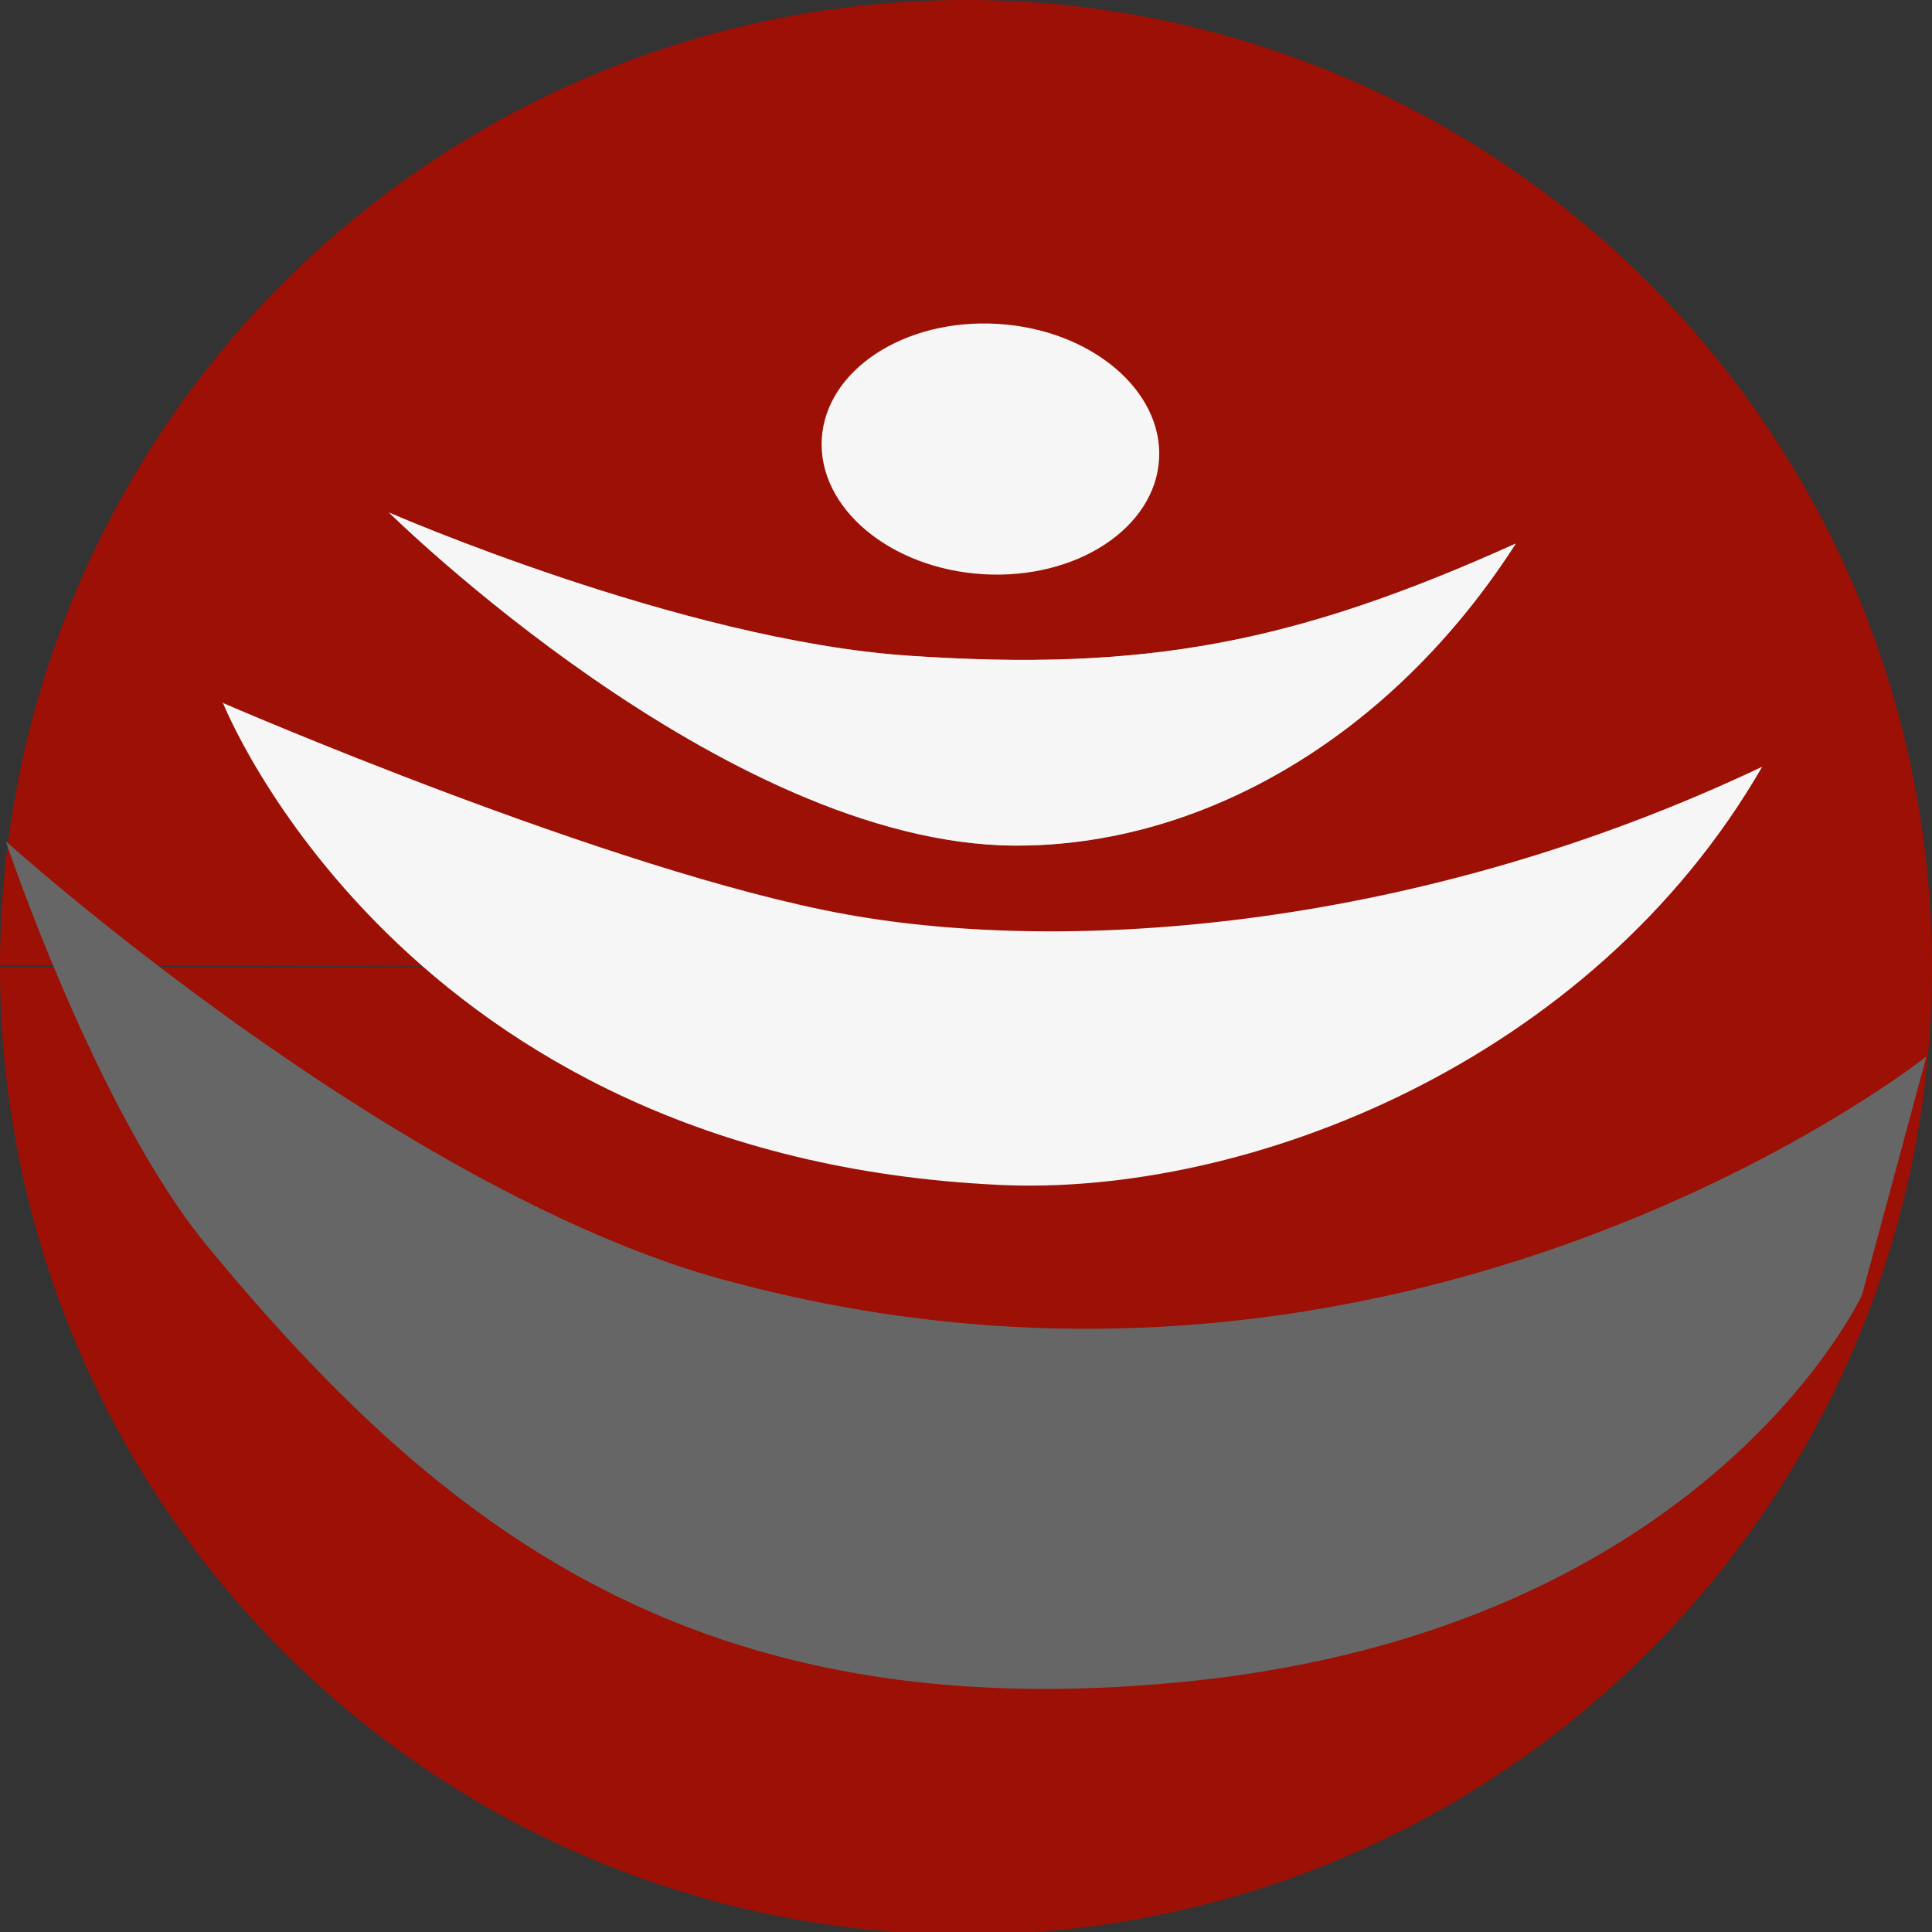
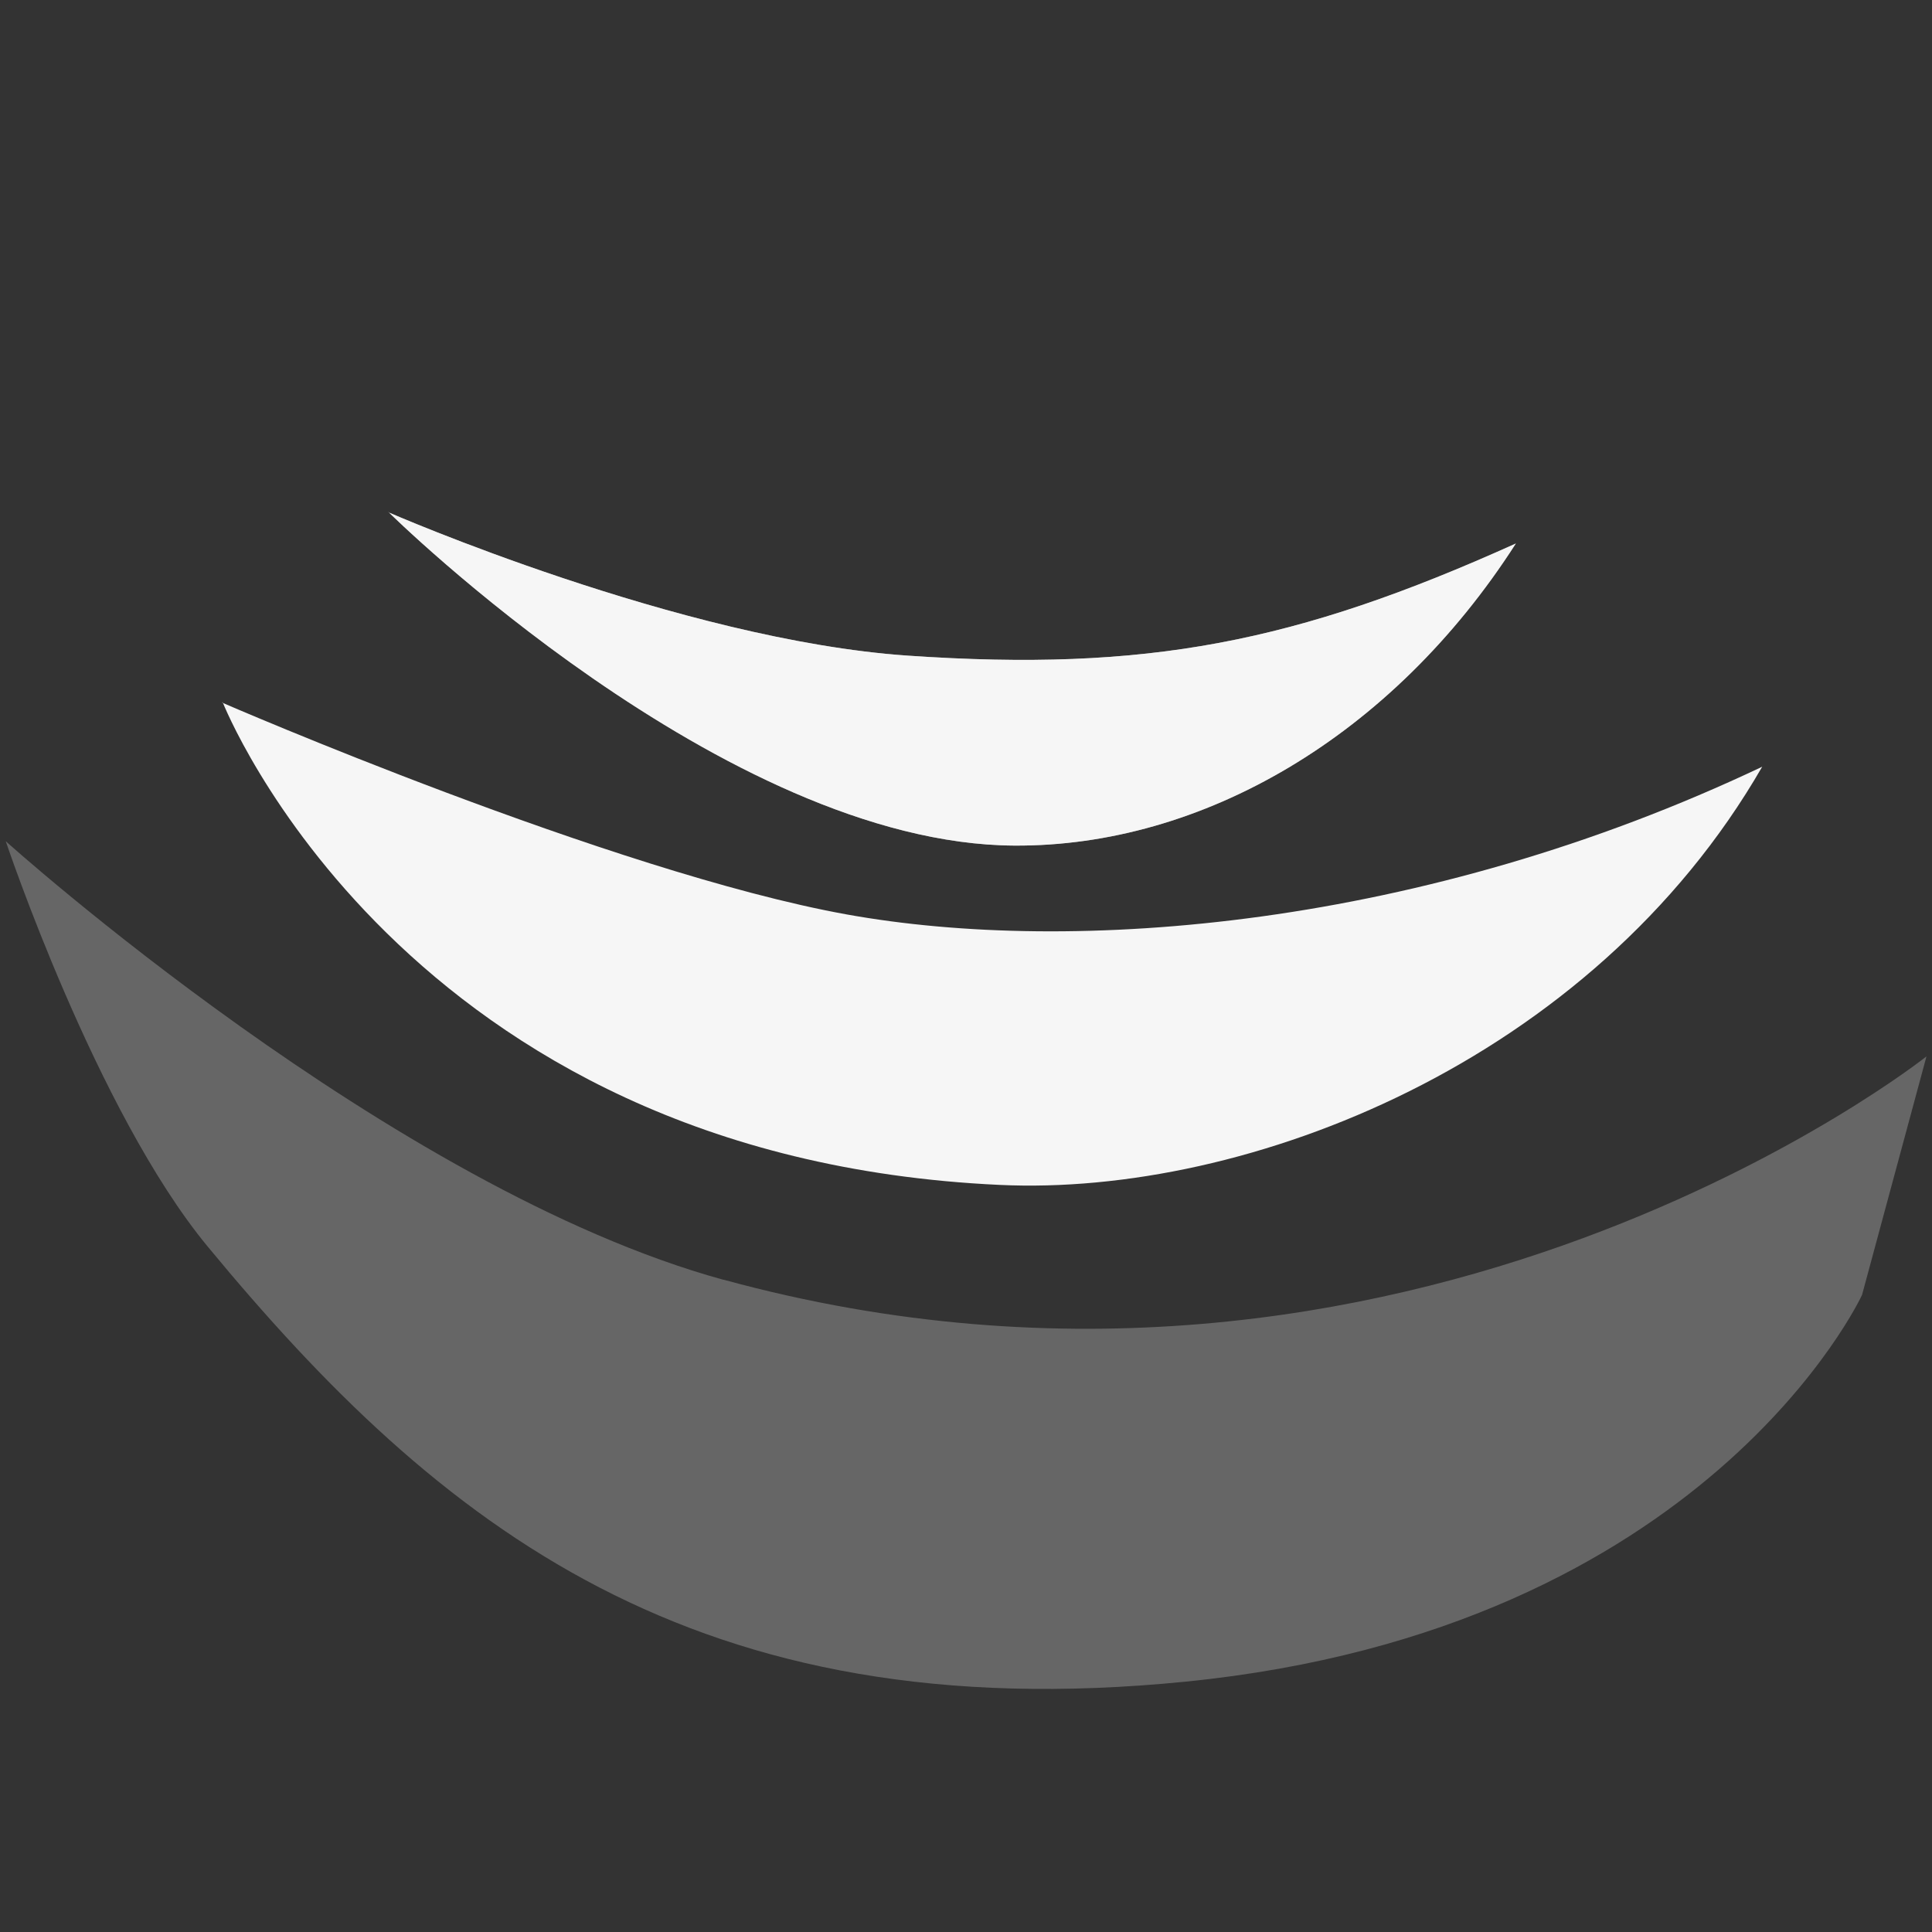
<svg xmlns="http://www.w3.org/2000/svg" height="192" id="Ebene_1" preserveAspectRatio="xMidYMid meet" version="1.1" viewBox="0 0 192 192" width="192">
  <rect x="0" y="0" width="192" height="192" fill="#333333" stroke="none" />
-   <path d="M 0,96.125 A 96,96.125 0 0 1 -95.954,192.25 96,96.125 0 0 1 -192,96.217 96,96.125 0 0 1 -96.138,9.8917059e-5 96,96.125 0 0 1 -1.7562385e-4,95.941 L -96,96.125 Z" id="path21" style="fill:#9c1006;fill-opacity:1;stroke-width:4.042" transform="scale(-1,1)" />
  <defs id="defs1">
    <style id="style1">
      .st0 {
        fill: #9c1006;
      }

      .st1 {
        fill: #f6f6f6;
      }

      .st2 {
        fill: #fff;
      }

      .st3 {
        fill: #666;
      }

      .st4 {
        fill: #9d9d9c;
        fill-rule: evenodd;
      }

      .st5 {
        fill: #999;
      }
    </style>
  </defs>
  <g id="g20" transform="matrix(0.512,0,0,0.512,-274.122,6.363)">
    <g id="g21" transform="rotate(4.58,719.824,160.529)">
      <g id="g22" transform="matrix(0.973,0.001,0.001,0.985,18.531,23.34)">
        <g id="g23" transform="matrix(1,-0.021,0.022,1,-3.356,15.387)">
          <path class="st4" d="m 604.7,70.4 c 0,0 59.7,21.7 105.1,22.1 47.8,0.4 77.1,-7.1 119.8,-29.2 -22.5,39.5 -59.1,63.3 -96.4,65.3 -57.8,3.1 -128.4,-58.2 -128.4,-58.2 v 0 z" id="path16" />
          <path class="st1" d="m 604.7,70.4 c 0,0 59.7,21.7 105.1,22.1 47.8,0.4 77.1,-7.1 119.8,-29.2 -22.5,39.5 -59.1,63.3 -96.4,65.3 -57.8,3.1 -128.4,-58.2 -128.4,-58.2 v 0 z" id="path17" />
-           <path class="st1" d="m 573.8,109.8 c 0,0 79.5,28.7 126.7,34.3 45.7,5.4 114.9,-4.1 180.7,-39.8 -30.6,60.2 -97.8,90.6 -147.1,91.2 -119.4,1.6 -160.2,-85.8 -160.2,-85.8 v 0 z" id="path18" />
-           <path class="st1" d="m 723.9,75.6 c -18.6,0 -33.7,-11.1 -33.7,-24.7 0,-13.6 15.1,-24.7 33.7,-24.7 18.6,0 33.7,11.1 33.7,24.7 0,13.6 -15.1,24.7 -33.7,24.7 z" id="path19" />
+           <path class="st1" d="m 573.8,109.8 c 0,0 79.5,28.7 126.7,34.3 45.7,5.4 114.9,-4.1 180.7,-39.8 -30.6,60.2 -97.8,90.6 -147.1,91.2 -119.4,1.6 -160.2,-85.8 -160.2,-85.8 v 0 " id="path18" />
          <path class="st3" d="M 680.3,217.4 C 819,246.2 917.214,159.332 917.214,159.332 L 907.1,207 c 0,0 -26.9,67.6 -130.3,84 -97.1,15.4 -150.4,-21.7 -199.7,-74.1 -23.7,-25.2 -44.8,-77.3 -44.8,-77.3 v 0 c 0,0 80.8,63.8 147.9,77.8 z" id="path20" />
        </g>
      </g>
    </g>
  </g>
  <desc property="dc:rights">Stadt Heilsbronn</desc>
</svg>